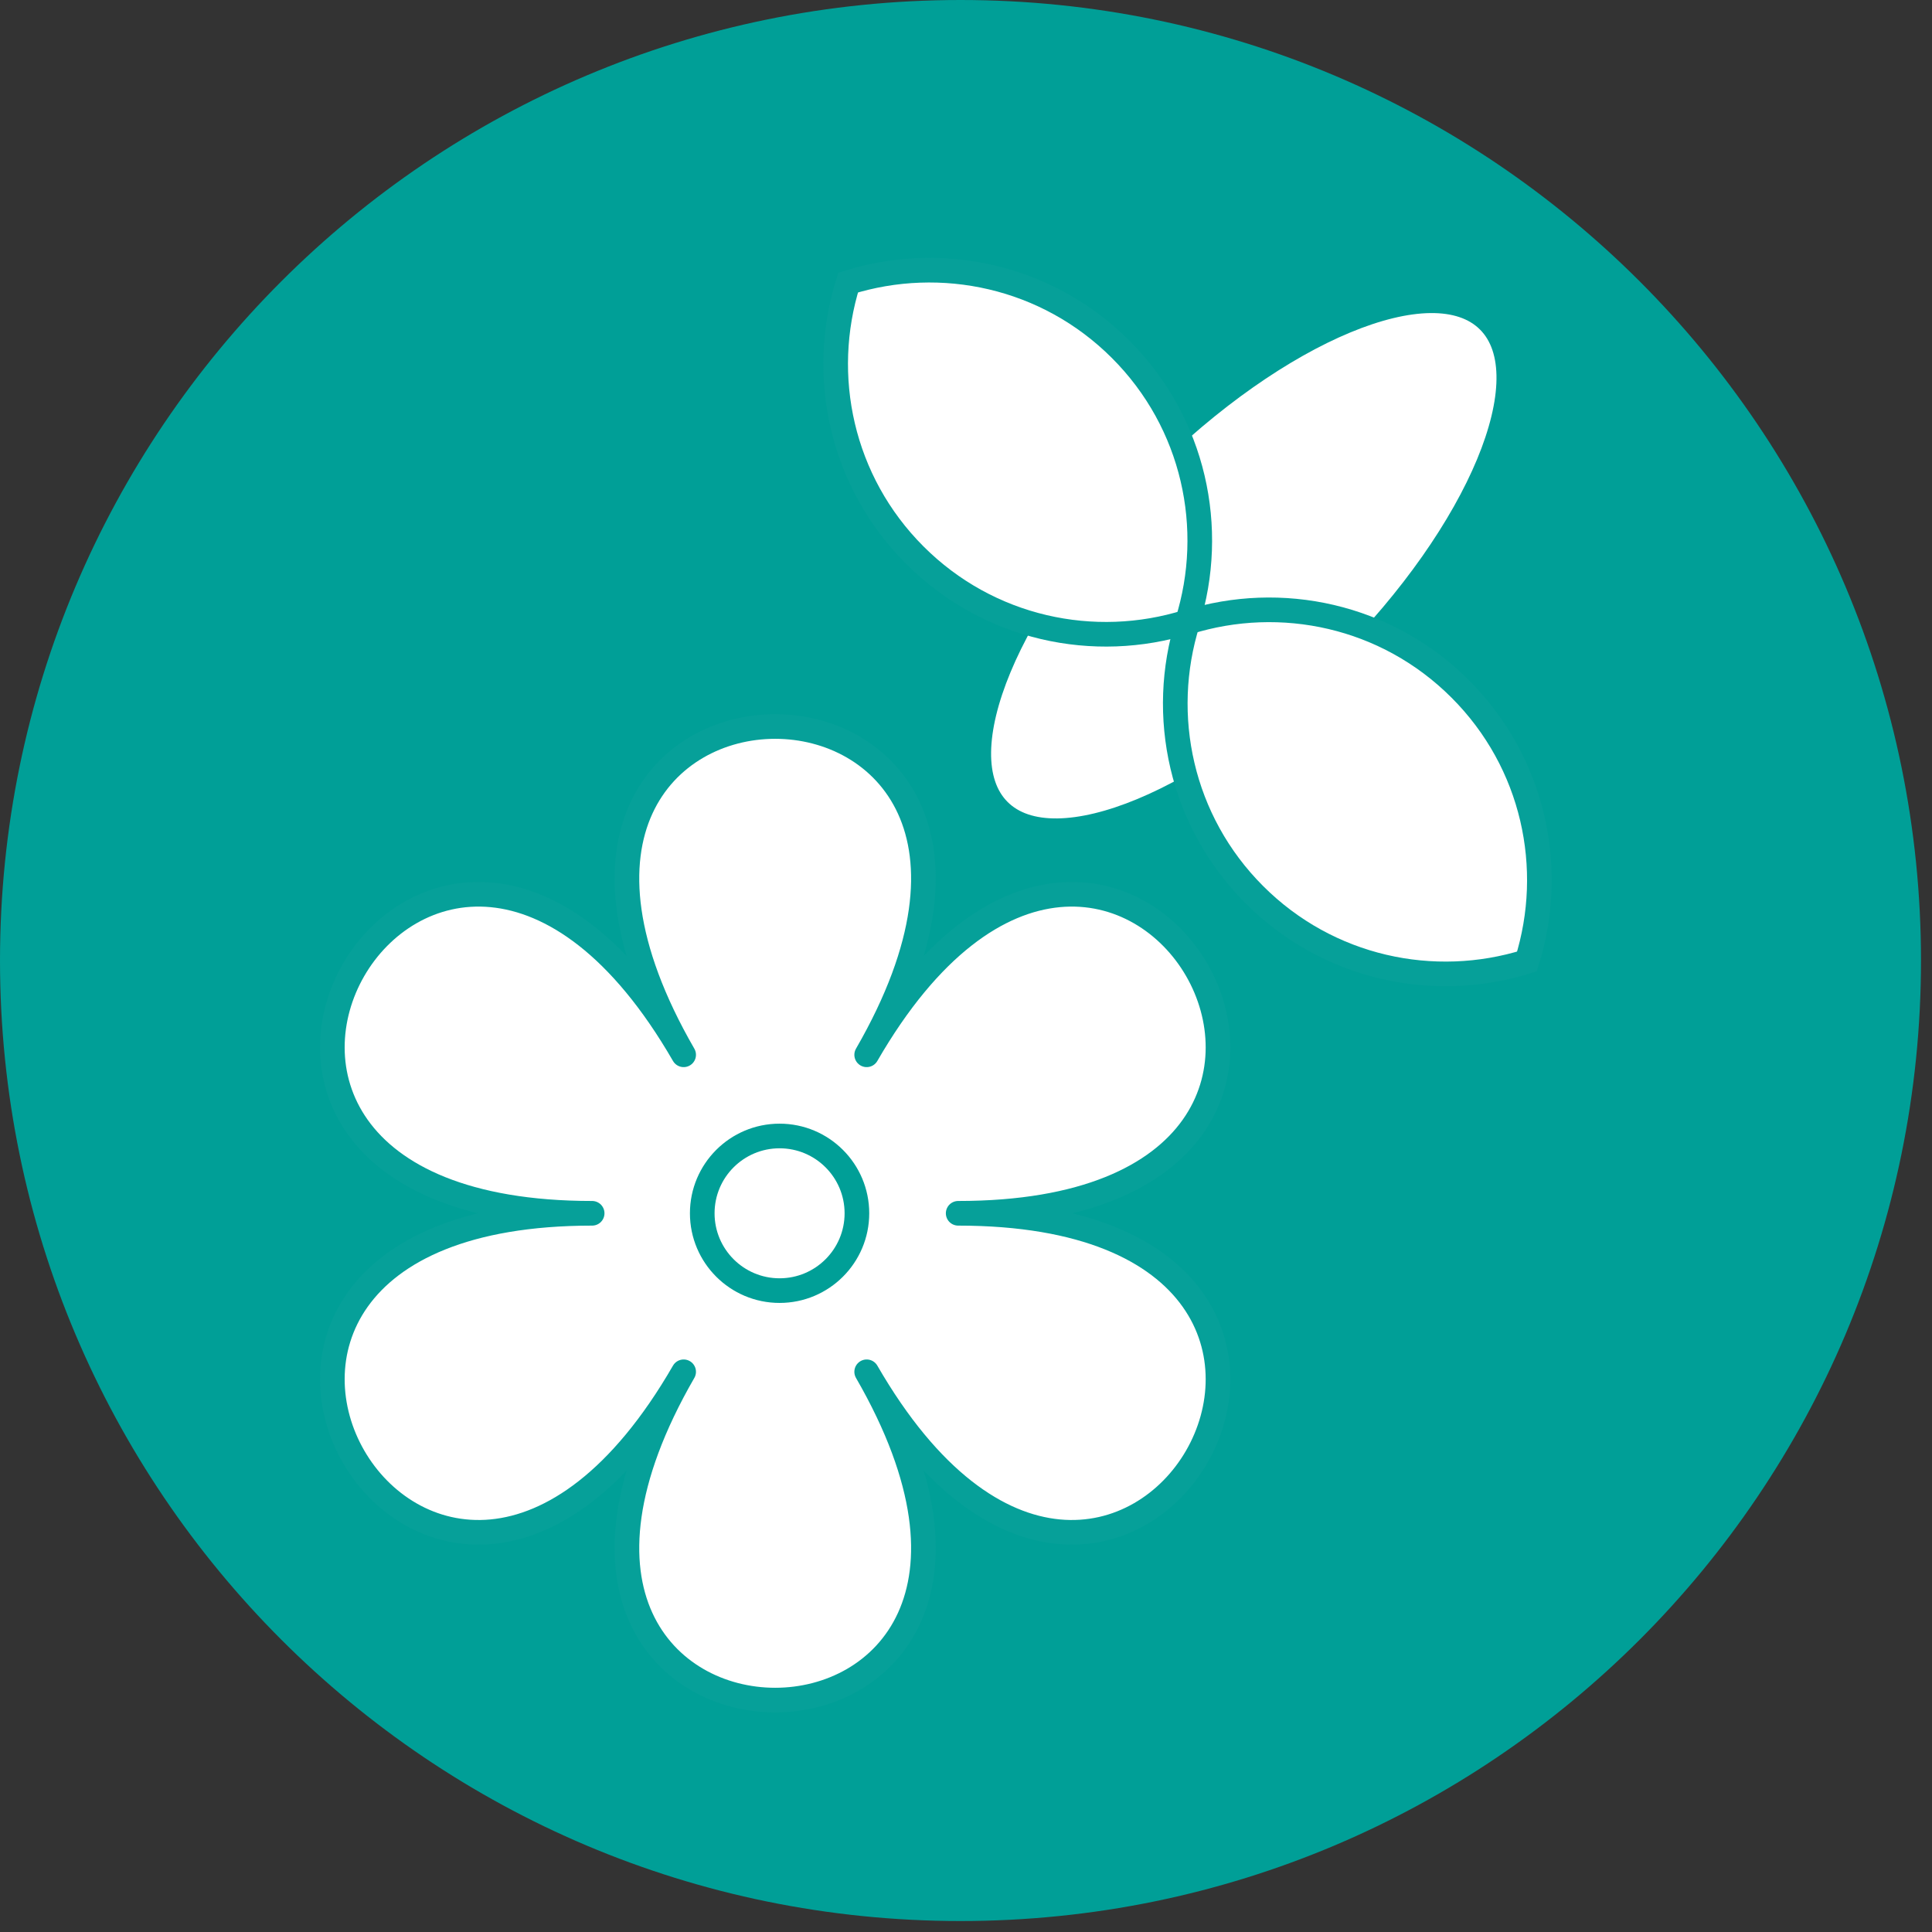
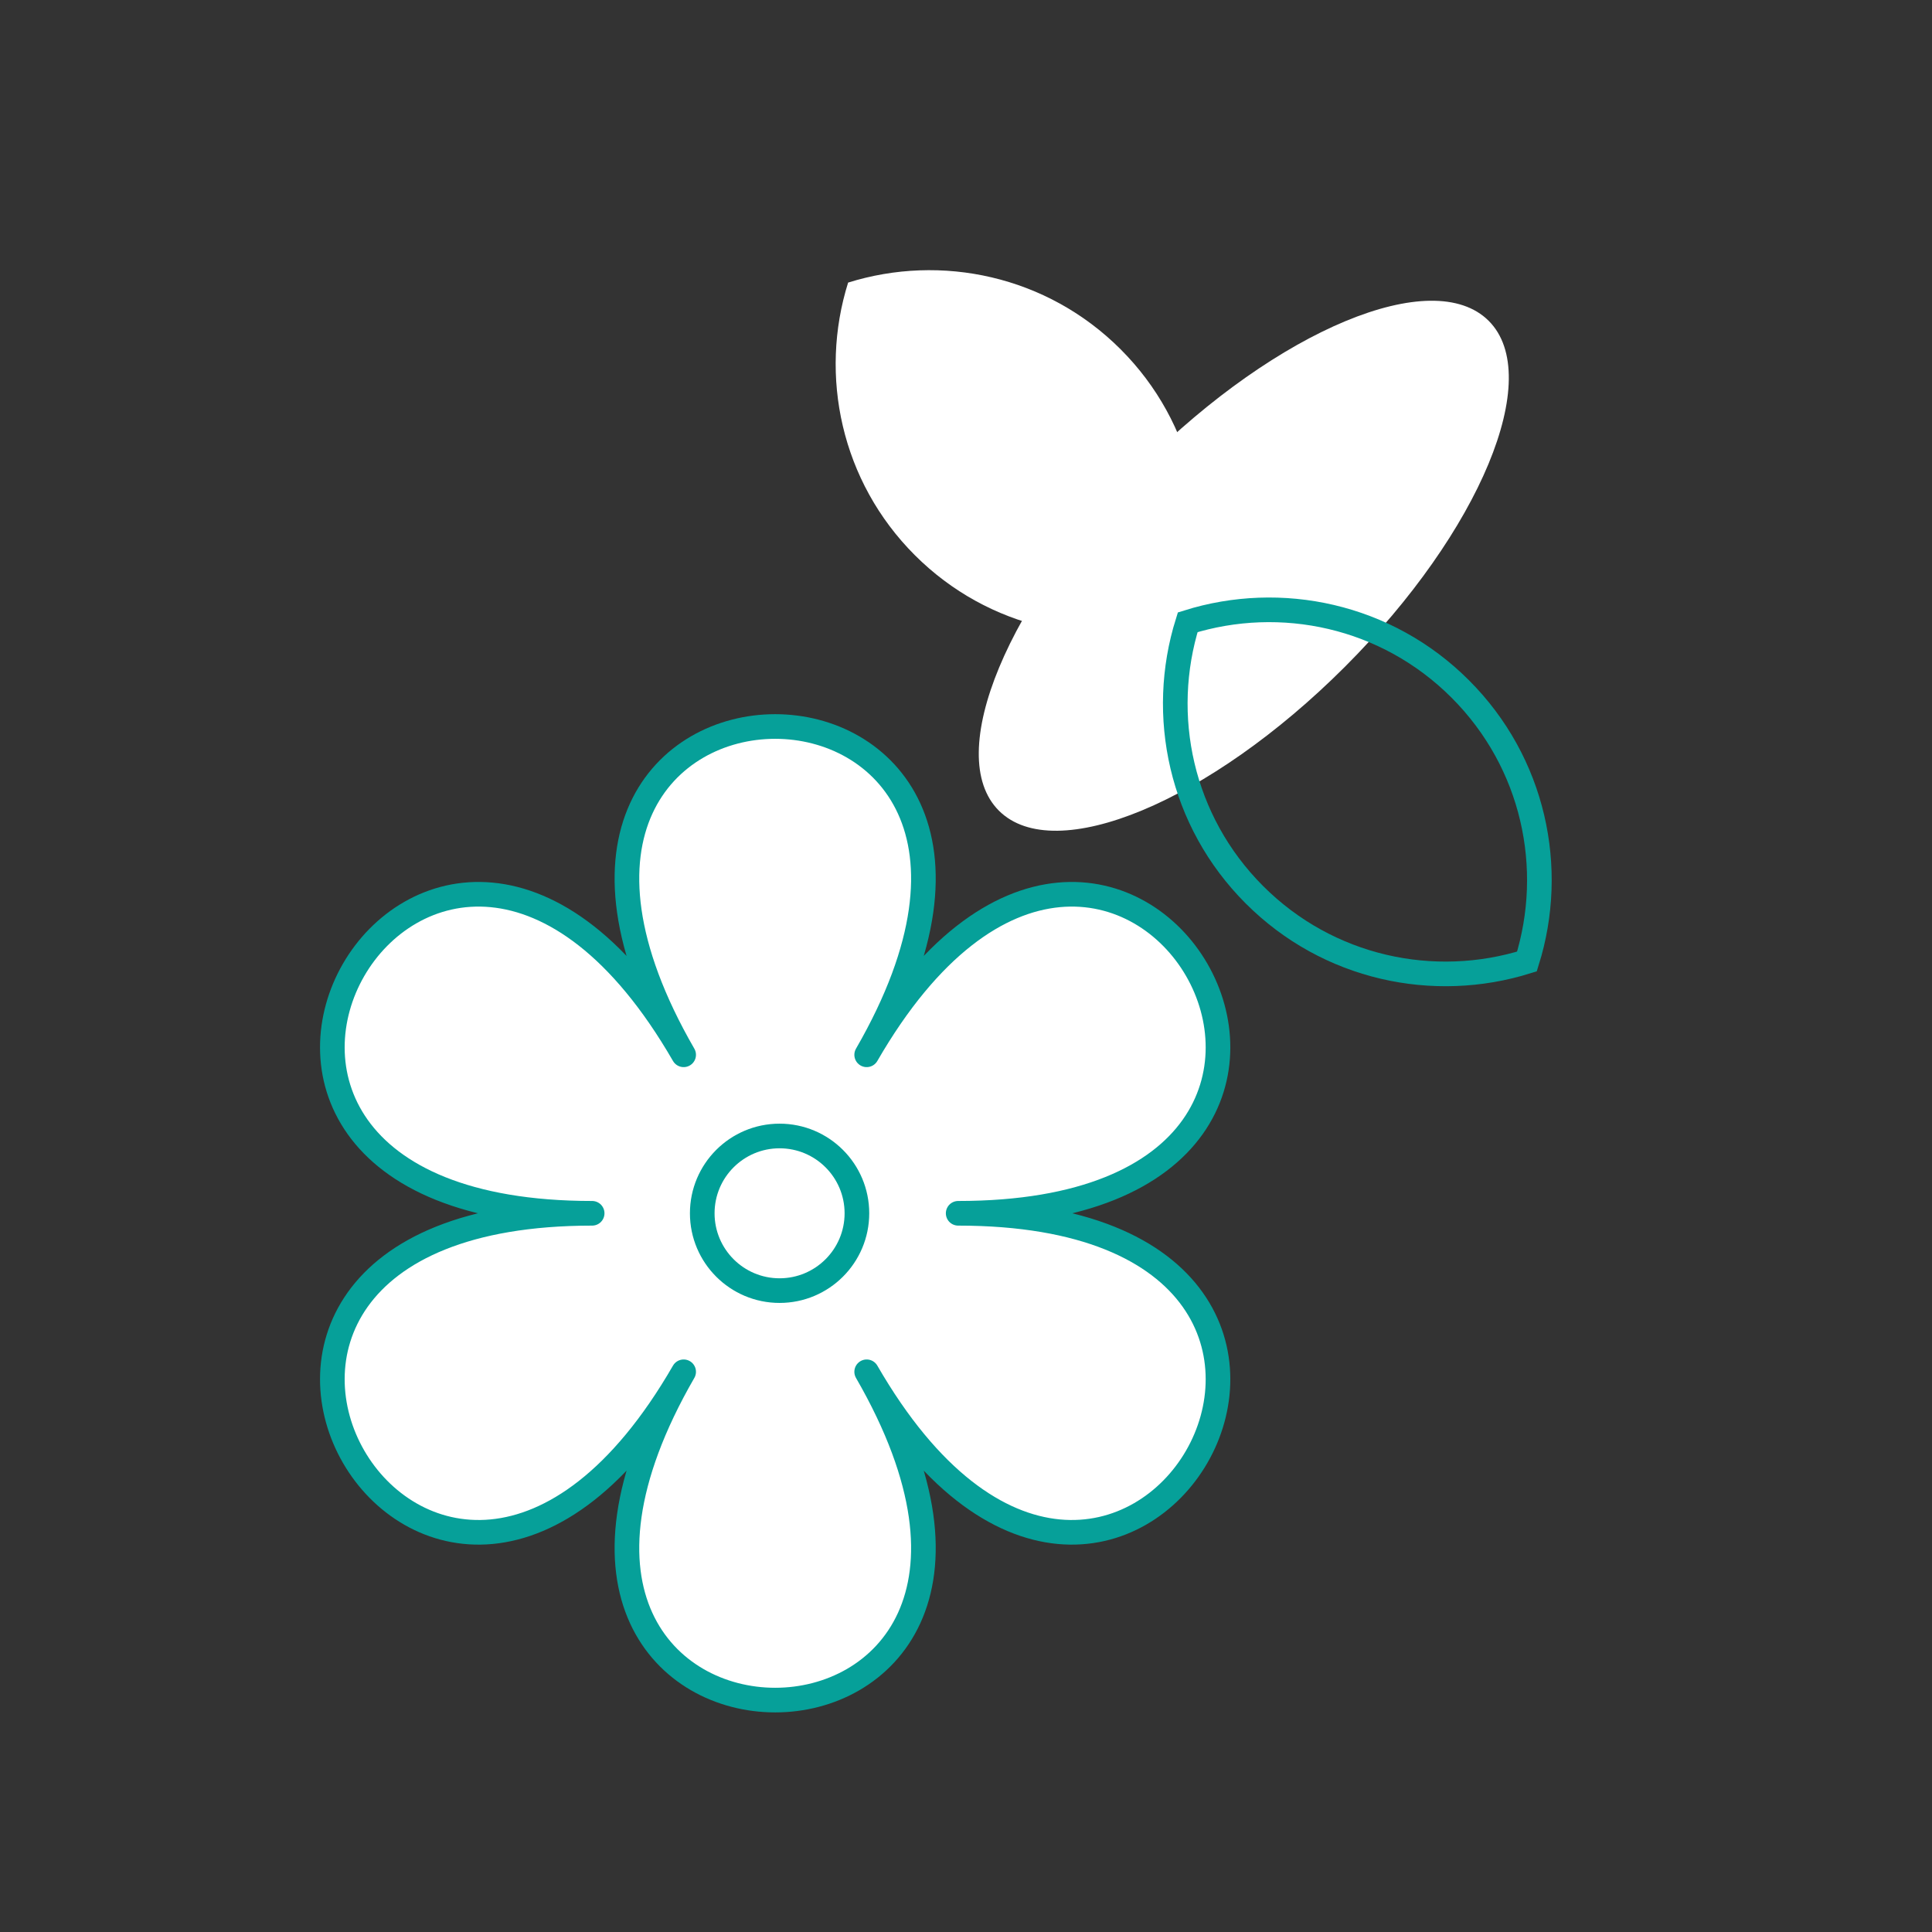
<svg xmlns="http://www.w3.org/2000/svg" width="56px" height="56px" viewBox="0 0 56 56" version="1.1">
  <rect x="0" y="0" width="56" height="56" fill="#333333" stroke="none" />
  <title>icons/biodiversiteit/aan</title>
  <desc>Created with Sketch.</desc>
  <g id="icons/biodiversiteit/aan" stroke="none" stroke-width="1" fill="none" fill-rule="evenodd">
    <g id="Group-13">
-       <path d="M55.681,27.841 C55.681,43.217 43.217,55.682 27.841,55.682 C12.465,55.682 2.84217094e-14,43.217 2.84217094e-14,27.841 C2.84217094e-14,12.465 12.465,0 27.841,0 C43.217,0 55.681,12.465 55.681,27.841" id="Fill-31" fill="#009F97" />
      <path d="M25.121,30.574 C32.447,17.886 12.491,17.886 19.816,30.574 C12.491,17.886 2.513,35.168 17.164,35.168 C2.513,35.168 12.491,52.45 19.816,39.762 C12.491,52.45 32.447,52.45 25.121,39.762 C32.447,52.45 42.425,35.168 27.773,35.168 C42.425,35.168 32.447,17.886 25.121,30.574" id="Fill-32" fill="#FFFFFF" />
      <path d="M25.121,30.574 C32.447,17.886 12.491,17.886 19.816,30.574 C12.491,17.886 2.513,35.168 17.164,35.168 C2.513,35.168 12.491,52.45 19.816,39.762 C12.491,52.45 32.447,52.45 25.121,39.762 C32.447,52.45 42.425,35.168 27.773,35.168 C42.425,35.168 32.447,17.886 25.121,30.574 Z" id="Stroke-33" stroke="#06A099" stroke-width="0.714" stroke-linecap="round" stroke-linejoin="round" />
-       <path d="M24.838,35.168 C24.838,36.405 23.834,37.409 22.596,37.409 C21.359,37.409 20.355,36.405 20.355,35.168 C20.355,33.93 21.359,32.927 22.596,32.927 C23.834,32.927 24.838,33.93 24.838,35.168" id="Fill-34" />
      <path d="M24.838,35.168 C24.838,36.405 23.834,37.409 22.596,37.409 C21.359,37.409 20.355,36.405 20.355,35.168 C20.355,33.93 21.359,32.927 22.596,32.927 C23.834,32.927 24.838,33.93 24.838,35.168 Z" id="Stroke-35" stroke="#009F97" stroke-width="0.714" />
      <path d="M28.953,23.497 C30.571,25.115 35.061,23.249 38.982,19.328 C42.902,15.407 44.769,10.918 43.151,9.3 C41.533,7.682 37.043,9.549 33.122,13.469 C29.202,17.39 27.335,21.88 28.953,23.497" id="Fill-36" fill="#FFFFFF" />
-       <path d="M28.953,23.497 C30.571,25.115 35.061,23.249 38.982,19.328 C42.902,15.407 44.769,10.918 43.151,9.3 C41.533,7.682 37.043,9.549 33.122,13.469 C29.202,17.39 27.335,21.88 28.953,23.497 Z" id="Stroke-37" stroke="#009F97" stroke-width="0.714" />
      <path d="M32.482,10.125 C34.62,12.263 35.261,15.326 34.416,18.024 C31.717,18.87 28.654,18.229 26.516,16.091 C24.378,13.953 23.737,10.89 24.583,8.191 C27.281,7.347 30.344,7.987 32.482,10.125" id="Fill-38" fill="#FFFFFF" />
-       <path d="M32.482,10.125 C34.62,12.263 35.261,15.326 34.416,18.024 C31.717,18.87 28.654,18.229 26.516,16.091 C24.378,13.953 23.737,10.89 24.583,8.191 C27.281,7.347 30.344,7.987 32.482,10.125 Z" id="Stroke-39" stroke="#06A099" stroke-width="0.714" />
-       <path d="M36.36,25.935 C34.222,23.797 33.581,20.734 34.426,18.037 C37.125,17.191 40.188,17.831 42.326,19.97 C44.464,22.108 45.105,25.17 44.259,27.869 C41.561,28.714 38.498,28.074 36.36,25.935" id="Fill-40" fill="#FFFFFF" />
      <path d="M36.36,25.935 C34.222,23.797 33.581,20.734 34.426,18.037 C37.125,17.191 40.188,17.831 42.326,19.97 C44.464,22.108 45.105,25.17 44.259,27.869 C41.561,28.714 38.498,28.074 36.36,25.935 Z" id="Stroke-41" stroke="#06A099" stroke-width="0.714" />
    </g>
  </g>
</svg>